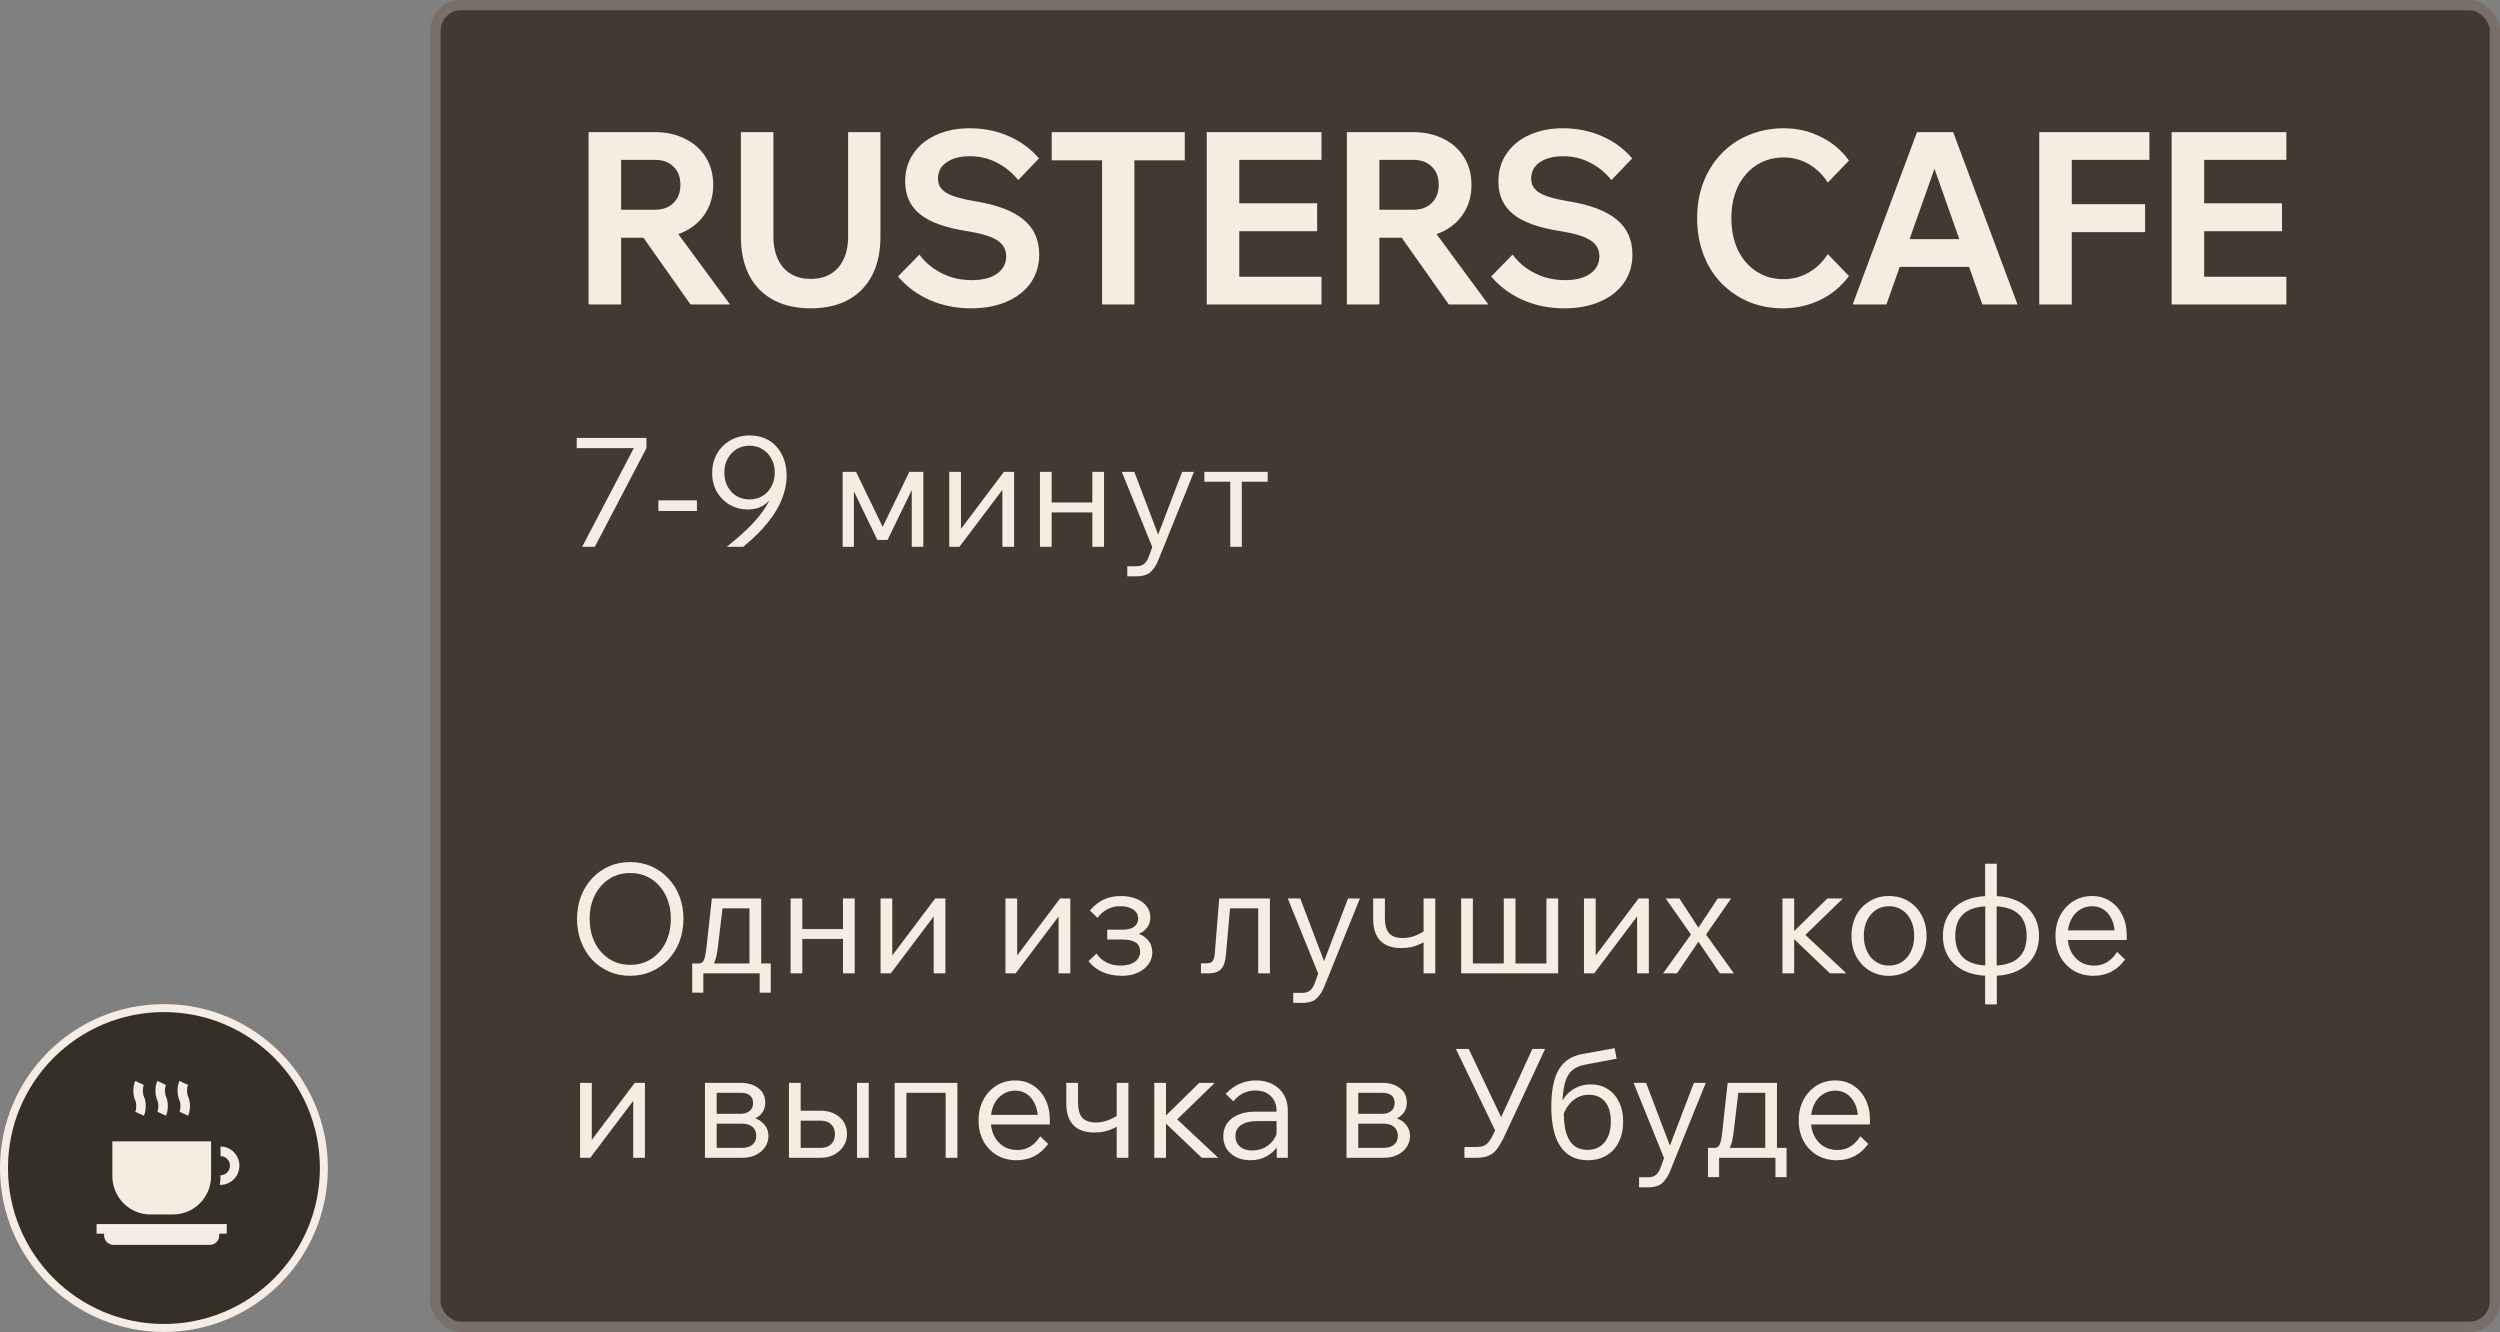
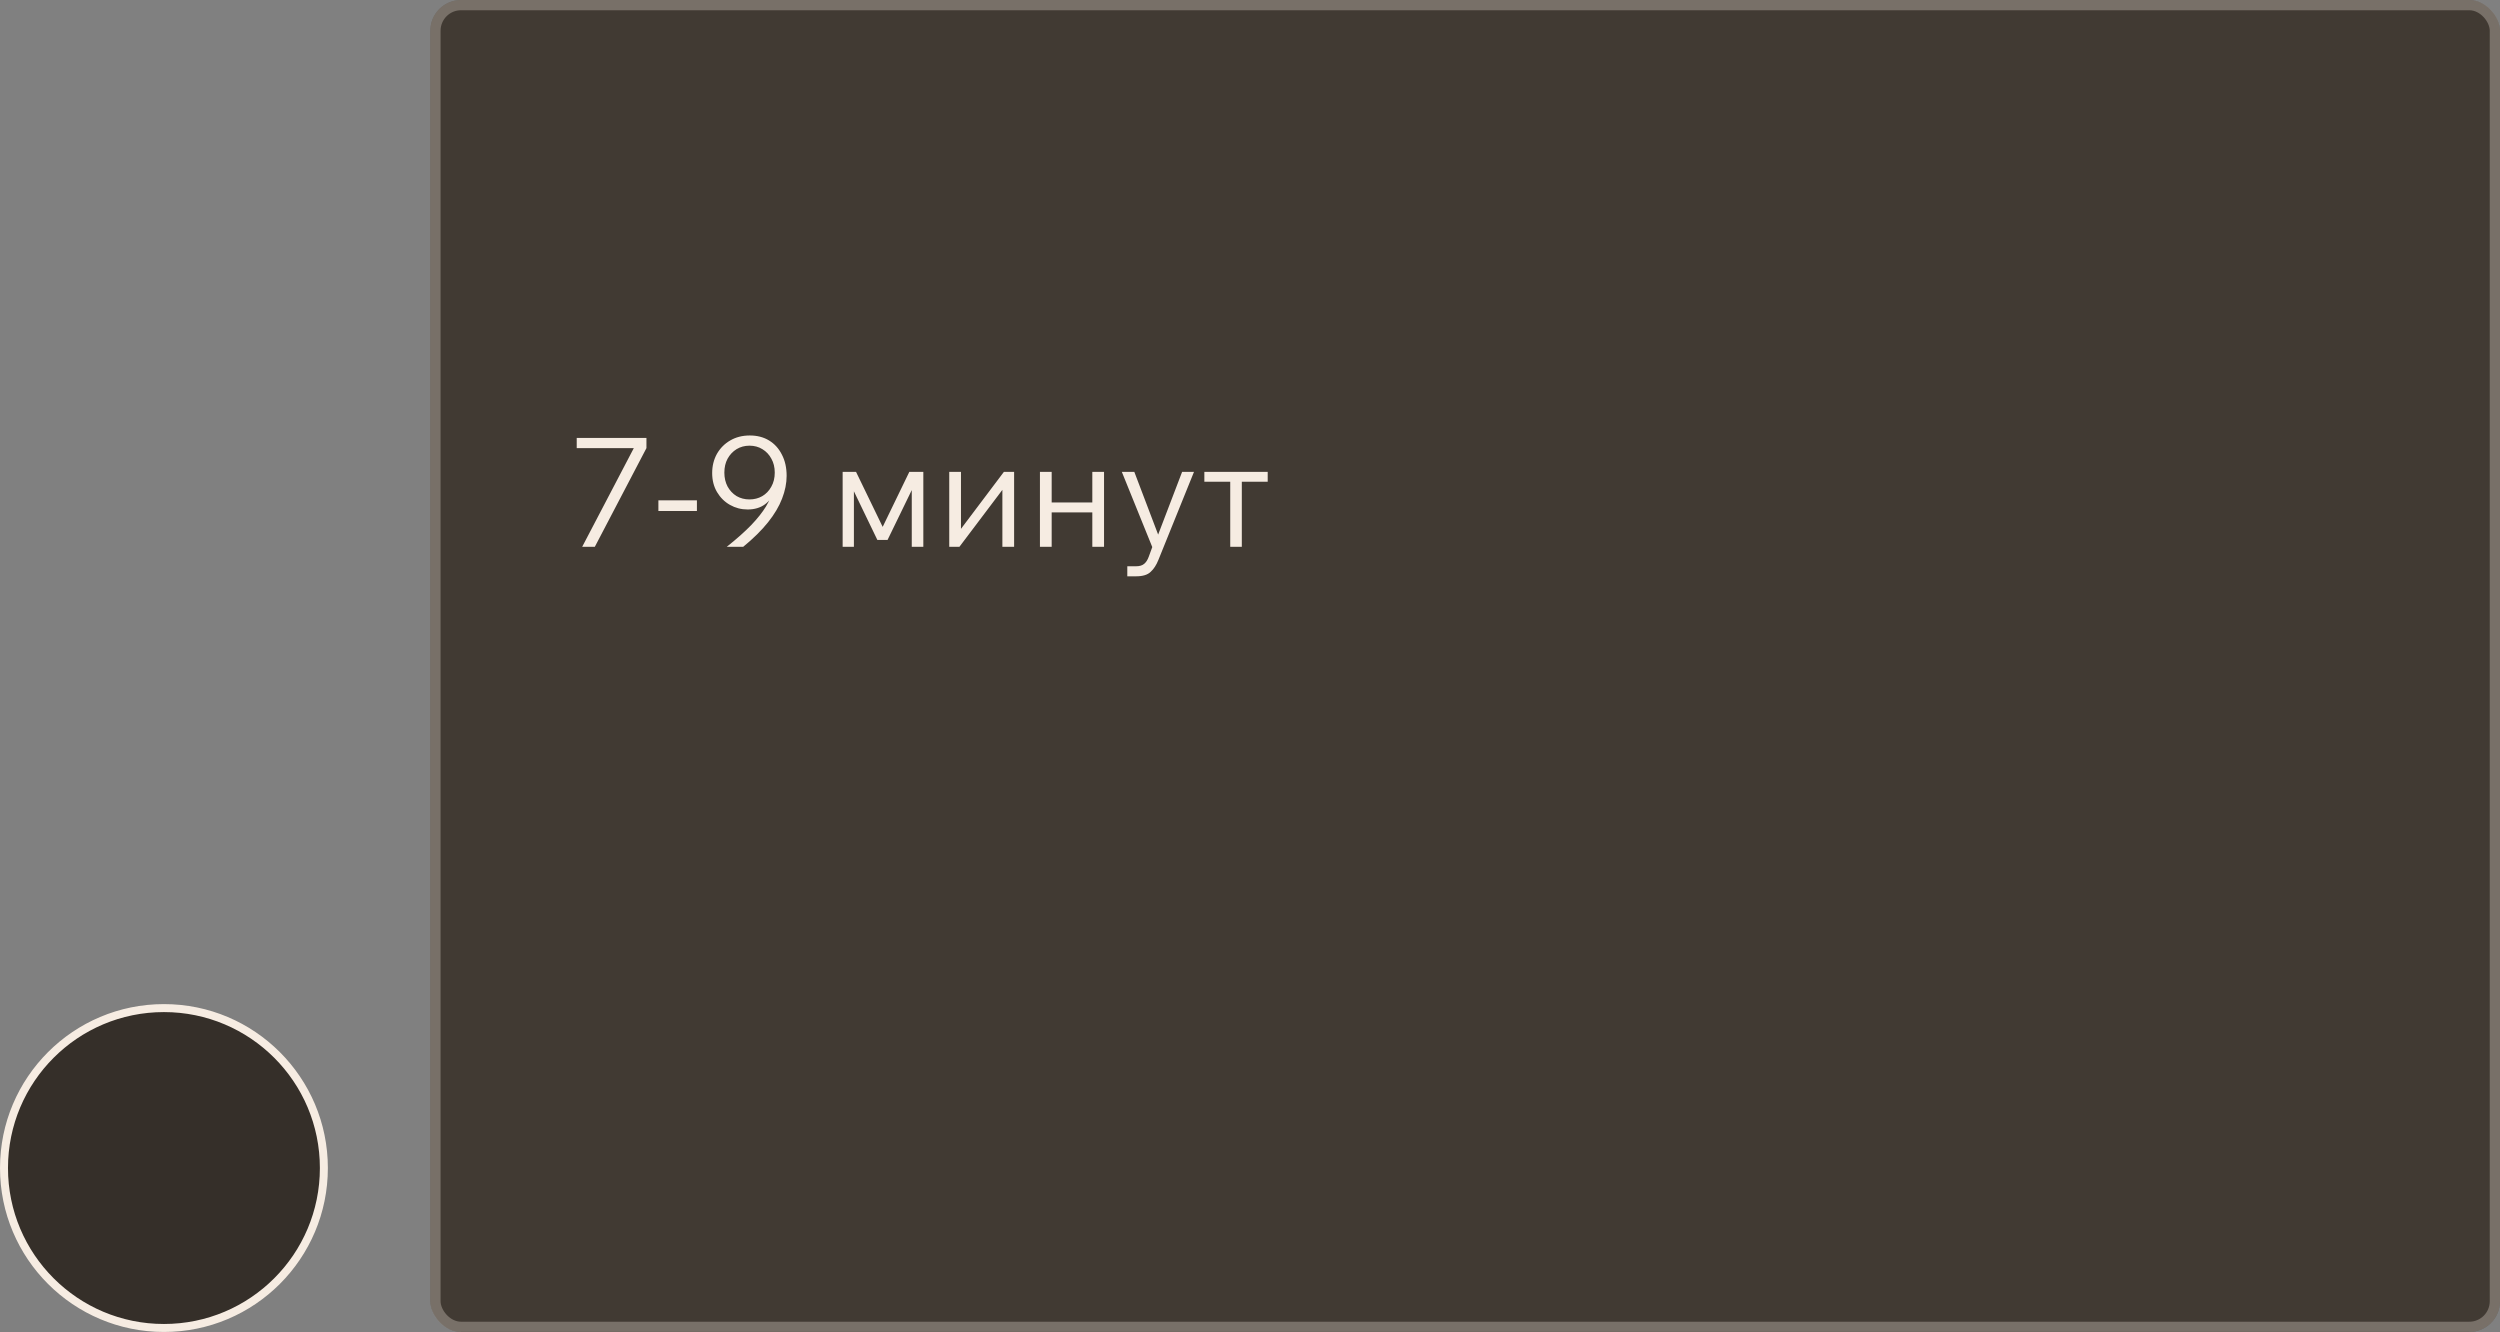
<svg xmlns="http://www.w3.org/2000/svg" width="244" height="130" viewBox="0 0 244 130" fill="none">
  <rect x="0" y="0" width="244" height="130" fill="#808080" stroke="none" />
  <circle data-figma-bg-blur-radius="18.5746" cx="16" cy="114" r="15.61" fill="#2D2620" fill-opacity="0.9" stroke="#F6ECE2" stroke-width="0.779" />
  <g clip-path="url(#clip1_76_13050)">
-     <path d="M14.665 118.53H16.902C18.946 118.53 20.603 116.851 20.603 114.78V111.393H10.965V114.78C10.965 116.851 12.622 118.53 14.665 118.53Z" fill="#F6ECE2" />
+     <path d="M14.665 118.53H16.902C18.946 118.53 20.603 116.851 20.603 114.78V111.393V114.78C10.965 116.851 12.622 118.53 14.665 118.53Z" fill="#F6ECE2" />
    <path d="M21.524 111.898V112.836C22.03 112.839 22.441 113.257 22.441 113.771C22.441 114.285 22.03 114.703 21.524 114.706V114.781C21.524 115.073 21.497 115.361 21.445 115.644H21.518C22.537 115.644 23.366 114.803 23.366 113.771C23.366 112.74 22.54 111.902 21.524 111.898Z" fill="#F6ECE2" />
-     <path d="M9.426 120.406H10.156V120.562C10.156 121.08 10.57 121.5 11.081 121.5H20.476C20.987 121.5 21.401 121.08 21.401 120.562V120.406H22.131V119.469H9.426V120.406Z" fill="#F6ECE2" />
    <path d="M15.357 107.397C15.488 107.688 15.488 108.218 15.357 108.508L16.198 108.898C16.441 108.359 16.441 107.546 16.199 107.009L16.196 107.001C16.064 106.71 16.064 106.18 16.196 105.89L15.354 105.5C15.111 106.039 15.111 106.852 15.354 107.391L15.357 107.397Z" fill="#F6ECE2" />
-     <path d="M13.201 107.397C13.332 107.688 13.332 108.218 13.201 108.508L14.042 108.898C14.285 108.359 14.285 107.546 14.043 107.009L14.039 107.001C13.908 106.71 13.908 106.18 14.039 105.89L13.198 105.5C12.955 106.039 12.955 106.852 13.198 107.391L13.201 107.397Z" fill="#F6ECE2" />
    <path d="M17.517 107.397C17.648 107.688 17.648 108.218 17.517 108.508L18.358 108.898C18.602 108.359 18.602 107.546 18.358 107.007L18.356 107.001C18.224 106.71 18.224 106.18 18.356 105.89L17.514 105.5C17.271 106.039 17.271 106.852 17.515 107.392L17.517 107.397Z" fill="#F6ECE2" />
  </g>
  <g data-figma-bg-blur-radius="18.5746">
    <rect x="42" width="202" height="130" rx="3" fill="#413A33" />
    <rect x="42.5" y="0.5" width="201" height="129" rx="2.5" stroke="#F6ECE2" stroke-opacity="0.3" />
  </g>
-   <path d="M60.621 29.717H57.445V12.896H63.915C65.044 12.896 66.032 13.116 66.879 13.555C67.742 13.978 68.408 14.574 68.879 15.343C69.365 16.111 69.608 17.013 69.608 18.048C69.608 19.067 69.365 19.969 68.879 20.753C68.408 21.522 67.742 22.126 66.879 22.565C66.032 22.988 65.044 23.2 63.915 23.2H60.386V20.471H63.915C64.683 20.471 65.287 20.252 65.726 19.812C66.181 19.373 66.409 18.785 66.409 18.048C66.409 17.28 66.181 16.684 65.726 16.26C65.287 15.821 64.683 15.601 63.915 15.601H60.621V29.717ZM71.255 29.717H67.397L61.868 21.883H65.491L71.255 29.717ZM85.931 12.896V23.083C85.931 25.294 85.327 27.019 84.119 28.258C82.912 29.482 81.249 30.093 79.132 30.093C77.015 30.093 75.344 29.482 74.121 28.258C72.913 27.019 72.309 25.294 72.309 23.083V12.896H75.485V23.083C75.485 24.353 75.807 25.365 76.45 26.117C77.093 26.855 77.987 27.223 79.132 27.223C80.277 27.223 81.171 26.855 81.814 26.117C82.457 25.365 82.778 24.353 82.778 23.083V12.896H85.931ZM87.641 26.988L89.734 24.847C90.111 25.365 90.566 25.811 91.099 26.188C91.648 26.564 92.236 26.855 92.863 27.058C93.506 27.247 94.165 27.341 94.84 27.341C95.875 27.341 96.69 27.137 97.286 26.729C97.898 26.306 98.204 25.733 98.204 25.012C98.204 24.353 97.913 23.835 97.333 23.459C96.769 23.083 95.804 22.785 94.44 22.565C92.338 22.251 90.793 21.702 89.805 20.918C88.833 20.134 88.346 19.067 88.346 17.719C88.346 16.668 88.613 15.758 89.146 14.99C89.68 14.206 90.417 13.602 91.358 13.178C92.314 12.739 93.404 12.52 94.628 12.52C96.024 12.52 97.302 12.778 98.462 13.296C99.623 13.798 100.603 14.519 101.403 15.46L99.38 17.578C98.768 16.825 98.062 16.252 97.263 15.86C96.478 15.452 95.608 15.248 94.651 15.248C93.71 15.248 92.957 15.445 92.393 15.837C91.828 16.213 91.546 16.746 91.546 17.436C91.546 18.032 91.82 18.495 92.369 18.824C92.918 19.154 93.859 19.428 95.192 19.648C97.325 19.993 98.894 20.589 99.897 21.436C100.917 22.267 101.427 23.404 101.427 24.847C101.427 25.882 101.152 26.8 100.603 27.599C100.054 28.384 99.278 28.995 98.274 29.434C97.27 29.874 96.102 30.093 94.769 30.093C93.326 30.093 91.993 29.827 90.77 29.293C89.546 28.76 88.503 27.992 87.641 26.988ZM110.716 29.717H107.563V15.413H110.716V29.717ZM115.633 15.649H102.647V12.896H115.633V15.649ZM128.977 29.717H117.778V12.896H128.977V15.601H120.954V27.011H128.977V29.717ZM128.553 22.565H120.719V19.836H128.553V22.565ZM134.63 29.717H131.455V12.896H137.924C139.053 12.896 140.041 13.116 140.888 13.555C141.751 13.978 142.417 14.574 142.888 15.343C143.374 16.111 143.617 17.013 143.617 18.048C143.617 19.067 143.374 19.969 142.888 20.753C142.417 21.522 141.751 22.126 140.888 22.565C140.041 22.988 139.053 23.2 137.924 23.2H134.395V20.471H137.924C138.693 20.471 139.296 20.252 139.736 19.812C140.19 19.373 140.418 18.785 140.418 18.048C140.418 17.28 140.19 16.684 139.736 16.26C139.296 15.821 138.693 15.601 137.924 15.601H134.63V29.717ZM145.264 29.717H141.406L135.877 21.883H139.5L145.264 29.717ZM145.538 26.988L147.632 24.847C148.009 25.365 148.463 25.811 148.997 26.188C149.546 26.564 150.134 26.855 150.761 27.058C151.404 27.247 152.063 27.341 152.737 27.341C153.772 27.341 154.588 27.137 155.184 26.729C155.796 26.306 156.101 25.733 156.101 25.012C156.101 24.353 155.811 23.835 155.231 23.459C154.666 23.083 153.702 22.785 152.337 22.565C150.236 22.251 148.691 21.702 147.703 20.918C146.73 20.134 146.244 19.067 146.244 17.719C146.244 16.668 146.511 15.758 147.044 14.99C147.577 14.206 148.315 13.602 149.256 13.178C150.212 12.739 151.302 12.52 152.526 12.52C153.921 12.52 155.2 12.778 156.36 13.296C157.521 13.798 158.501 14.519 159.301 15.46L157.278 17.578C156.666 16.825 155.96 16.252 155.16 15.86C154.376 15.452 153.506 15.248 152.549 15.248C151.608 15.248 150.855 15.445 150.291 15.837C149.726 16.213 149.444 16.746 149.444 17.436C149.444 18.032 149.718 18.495 150.267 18.824C150.816 19.154 151.757 19.428 153.09 19.648C155.223 19.993 156.792 20.589 157.795 21.436C158.815 22.267 159.324 23.404 159.324 24.847C159.324 25.882 159.05 26.8 158.501 27.599C157.952 28.384 157.176 28.995 156.172 29.434C155.168 29.874 154 30.093 152.667 30.093C151.224 30.093 149.891 29.827 148.667 29.293C147.444 28.76 146.401 27.992 145.538 26.988ZM178.391 24.8L180.461 26.941C179.74 27.929 178.807 28.705 177.662 29.27C176.517 29.819 175.301 30.093 174.015 30.093C172.808 30.093 171.694 29.881 170.675 29.458C169.655 29.019 168.761 28.407 167.993 27.623C167.24 26.839 166.66 25.906 166.252 24.823C165.844 23.741 165.64 22.565 165.64 21.295C165.64 20.024 165.844 18.856 166.252 17.789C166.675 16.707 167.263 15.774 168.016 14.99C168.769 14.206 169.663 13.602 170.698 13.178C171.749 12.739 172.886 12.52 174.109 12.52C175.395 12.52 176.587 12.794 177.685 13.343C178.799 13.876 179.724 14.653 180.461 15.672L178.391 17.813C177.889 17.029 177.262 16.425 176.509 16.001C175.772 15.578 174.964 15.366 174.086 15.366C173.098 15.366 172.212 15.617 171.427 16.119C170.659 16.621 170.055 17.319 169.616 18.213C169.193 19.107 168.981 20.134 168.981 21.295C168.981 22.455 169.193 23.49 169.616 24.4C170.055 25.294 170.659 25.992 171.427 26.494C172.196 26.996 173.082 27.247 174.086 27.247C174.964 27.247 175.772 27.035 176.509 26.611C177.262 26.188 177.889 25.584 178.391 24.8ZM193.571 26.047H184.09V23.341H193.571V26.047ZM196.911 29.717H193.477L188.348 15.178H189.266L184.114 29.717H180.82L187.101 12.896H190.63L196.911 29.717ZM202.207 29.717H199.031V12.896H209.782V15.601H202.207V29.717ZM209.359 22.659H201.972V19.93H209.359V22.659ZM223.147 29.717H211.949V12.896H223.147V15.601H215.125V27.011H223.147V29.717ZM222.724 22.565H214.89V19.836H222.724V22.565Z" fill="#F6ECE2" />
  <path d="M63.093 42.741V43.736L58.056 53.365H56.823L61.86 43.736H56.288V42.741H63.093ZM68.019 49.873H64.259V48.833H68.019V49.873ZM73.179 42.503C73.902 42.503 74.531 42.666 75.066 42.993C75.601 43.32 76.017 43.781 76.314 44.375C76.621 44.96 76.775 45.648 76.775 46.441C76.775 47.164 76.626 47.907 76.329 48.67C76.042 49.422 75.586 50.19 74.962 50.973C74.338 51.755 73.53 52.553 72.54 53.365H70.935C71.906 52.593 72.698 51.889 73.312 51.255C73.927 50.611 74.407 50.007 74.754 49.442C75.1 48.868 75.348 48.293 75.497 47.719L75.616 47.867C75.437 48.432 75.12 48.883 74.665 49.219C74.209 49.556 73.644 49.725 72.971 49.725C72.347 49.725 71.772 49.576 71.247 49.279C70.722 48.982 70.301 48.566 69.984 48.031C69.667 47.496 69.508 46.877 69.508 46.173C69.508 45.48 69.662 44.856 69.969 44.301C70.286 43.746 70.717 43.31 71.262 42.993C71.817 42.666 72.456 42.503 73.179 42.503ZM73.149 43.498C72.683 43.498 72.262 43.612 71.886 43.84C71.519 44.068 71.227 44.38 71.009 44.776C70.801 45.163 70.697 45.613 70.697 46.129C70.697 46.634 70.801 47.085 71.009 47.481C71.227 47.877 71.519 48.189 71.886 48.417C72.262 48.635 72.683 48.744 73.149 48.744C73.605 48.744 74.016 48.64 74.382 48.432C74.759 48.214 75.056 47.907 75.274 47.511C75.502 47.114 75.616 46.654 75.616 46.129C75.616 45.613 75.507 45.163 75.289 44.776C75.081 44.38 74.788 44.068 74.412 43.84C74.045 43.612 73.624 43.498 73.149 43.498ZM82.242 53.365V46.054H83.549L86.313 51.76H85.986L88.75 46.054H90.117V53.365H88.988V47.496L89.137 47.525L86.625 52.697H85.63L83.193 47.644L83.341 47.629V53.365H82.242ZM92.646 53.365V46.054H93.791V51.909L93.672 51.775L97.981 46.054H98.977V53.365H97.832V47.54L97.936 47.674L93.642 53.365H92.646ZM101.498 53.365V46.054H102.643V53.365H101.498ZM106.61 53.365V46.054H107.754V53.365H106.61ZM102.004 50.007V49.041H107.294V50.007H102.004ZM115.375 46.054H116.534L113.056 54.658C112.858 55.153 112.606 55.54 112.299 55.817C112.001 56.104 111.531 56.248 110.887 56.248H110.025V55.267H110.887C111.224 55.267 111.486 55.188 111.675 55.029C111.863 54.871 112.011 54.638 112.12 54.331L112.462 53.395L109.49 46.054H110.709L113.25 52.741H112.819L115.375 46.054ZM117.545 47.02V46.054H123.727V47.02H117.545ZM120.071 53.365V46.366H121.201V53.365H120.071Z" fill="#F6ECE2" />
-   <path d="M61.504 95.238C60.761 95.238 60.072 95.099 59.438 94.822C58.814 94.544 58.264 94.158 57.788 93.663C57.323 93.157 56.961 92.568 56.704 91.894C56.446 91.211 56.317 90.473 56.317 89.68C56.317 88.888 56.446 88.155 56.704 87.481C56.961 86.807 57.323 86.223 57.788 85.728C58.264 85.222 58.814 84.831 59.438 84.554C60.072 84.276 60.761 84.138 61.504 84.138C62.246 84.138 62.935 84.276 63.569 84.554C64.203 84.831 64.753 85.222 65.218 85.728C65.694 86.223 66.06 86.807 66.318 87.481C66.576 88.155 66.704 88.888 66.704 89.68C66.704 90.473 66.576 91.211 66.318 91.894C66.06 92.568 65.694 93.157 65.218 93.663C64.753 94.158 64.203 94.544 63.569 94.822C62.935 95.099 62.246 95.238 61.504 95.238ZM61.504 94.168C62.286 94.168 62.975 93.975 63.569 93.588C64.163 93.202 64.629 92.672 64.966 91.998C65.303 91.315 65.471 90.542 65.471 89.68C65.471 88.808 65.303 88.041 64.966 87.377C64.629 86.703 64.163 86.173 63.569 85.787C62.975 85.401 62.286 85.207 61.504 85.207C60.731 85.207 60.047 85.401 59.453 85.787C58.858 86.173 58.393 86.703 58.056 87.377C57.719 88.041 57.551 88.808 57.551 89.68C57.551 90.542 57.719 91.315 58.056 91.998C58.393 92.672 58.858 93.202 59.453 93.588C60.047 93.975 60.731 94.168 61.504 94.168ZM67.56 96.887V94.034H68.169C68.338 94.034 68.466 93.99 68.555 93.9C68.654 93.811 68.734 93.658 68.793 93.44C68.853 93.222 68.902 92.93 68.942 92.563L69.477 87.689H74.291V94.406H73.147V88.283L73.519 88.655H70.145L70.561 88.283L70.041 92.652C69.932 93.504 69.734 94.064 69.447 94.331L69.298 94.034H75.227V96.887H74.143V94.629L74.514 95H68.273L68.645 94.629V96.887H67.56ZM77.163 95V87.689H78.307V95H77.163ZM82.275 95V87.689H83.419V95H82.275ZM77.668 91.642V90.676H82.958V91.642H77.668ZM85.942 95V87.689H87.086V93.544L86.968 93.41L91.277 87.689H92.272V95H91.128V89.175L91.232 89.309L86.938 95H85.942ZM98.132 95V87.689H99.276V93.544L99.157 93.41L103.466 87.689H104.462V95H103.318V89.175L103.422 89.309L99.127 95H98.132ZM109.51 95.238C108.093 95.238 107.003 94.762 106.241 93.811L107.013 93.068C107.281 93.455 107.613 93.747 108.009 93.945C108.415 94.143 108.866 94.242 109.361 94.242C109.946 94.242 110.411 94.118 110.758 93.871C111.105 93.623 111.278 93.286 111.278 92.86C111.278 92.088 110.708 91.701 109.569 91.701H108.068V90.735H109.599C110.065 90.735 110.426 90.641 110.684 90.453C110.951 90.265 111.085 89.997 111.085 89.65C111.085 89.274 110.926 88.982 110.609 88.774C110.292 88.556 109.871 88.447 109.346 88.447C108.415 88.447 107.672 88.828 107.117 89.591L106.374 88.863C107.157 87.922 108.158 87.451 109.376 87.451C109.951 87.451 110.456 87.54 110.892 87.719C111.328 87.887 111.664 88.13 111.902 88.447C112.15 88.754 112.274 89.116 112.274 89.532C112.274 89.958 112.145 90.319 111.887 90.616C111.64 90.914 111.283 91.132 110.817 91.27V91.032C111.342 91.171 111.749 91.409 112.036 91.746C112.323 92.083 112.467 92.484 112.467 92.949C112.467 93.385 112.338 93.777 112.081 94.123C111.823 94.47 111.471 94.742 111.025 94.941C110.59 95.139 110.084 95.238 109.51 95.238ZM117.213 95V94.019H117.822C118.05 94.019 118.223 93.95 118.342 93.811C118.461 93.663 118.536 93.405 118.565 93.038L118.996 87.689H123.944V95H122.8V88.477L122.979 88.655H119.873L120.066 88.477L119.65 93.202C119.591 93.866 119.427 94.331 119.16 94.599C118.902 94.866 118.501 95 117.956 95H117.213ZM131.569 87.689H132.728L129.251 96.293C129.053 96.788 128.8 97.174 128.493 97.452C128.196 97.739 127.726 97.883 127.082 97.883H126.22V96.902H127.082C127.419 96.902 127.681 96.823 127.869 96.664C128.057 96.506 128.206 96.273 128.315 95.966L128.657 95.03L125.685 87.689H126.903L129.444 94.376H129.013L131.569 87.689ZM138.941 95V87.689H140.085V95H138.941ZM136.771 92.533C135.87 92.533 135.186 92.296 134.72 91.82C134.255 91.335 134.022 90.631 134.022 89.71V87.689H135.166V89.591C135.166 90.275 135.305 90.775 135.582 91.092C135.87 91.399 136.315 91.553 136.92 91.553C137.643 91.553 138.371 91.305 139.104 90.81L139.476 91.553C139.238 91.77 138.975 91.954 138.688 92.102C138.401 92.241 138.099 92.35 137.782 92.429C137.465 92.499 137.128 92.533 136.771 92.533ZM142.609 95V87.689H143.753V94.688L143.471 94.034H147.052L146.77 94.688V87.689H147.914V94.688L147.632 94.034H151.213L150.931 94.688V87.689H152.075V95H142.609ZM154.596 95V87.689H155.74V93.544L155.621 93.41L159.93 87.689H160.926V95H159.782V89.175L159.886 89.309L155.591 95H154.596ZM163.67 95H162.318L165.037 91.211L162.571 87.689H163.908L165.766 90.542L167.653 87.689H168.96L166.509 91.211L169.228 95H167.861L165.766 91.909L163.67 95ZM173.968 95V87.689H175.112V95H173.968ZM178.604 95L174.622 91.196H174.785L178.352 87.689H179.868L176.034 91.419L175.722 90.795L180.209 95H178.604ZM184.361 95.238C183.657 95.238 183.028 95.069 182.474 94.733C181.919 94.396 181.483 93.935 181.166 93.351C180.859 92.766 180.705 92.097 180.705 91.344C180.705 90.592 180.859 89.923 181.166 89.338C181.483 88.754 181.919 88.293 182.474 87.957C183.028 87.62 183.657 87.451 184.361 87.451C185.074 87.451 185.708 87.62 186.263 87.957C186.817 88.293 187.248 88.754 187.556 89.338C187.873 89.923 188.031 90.592 188.031 91.344C188.031 92.097 187.873 92.766 187.556 93.351C187.248 93.935 186.817 94.396 186.263 94.733C185.708 95.069 185.074 95.238 184.361 95.238ZM184.361 94.242C184.856 94.242 185.287 94.118 185.653 93.871C186.02 93.623 186.307 93.281 186.515 92.845C186.723 92.409 186.827 91.909 186.827 91.344C186.827 90.77 186.723 90.27 186.515 89.844C186.307 89.408 186.02 89.066 185.653 88.818C185.287 88.571 184.856 88.447 184.361 88.447C183.875 88.447 183.449 88.571 183.083 88.818C182.716 89.066 182.429 89.408 182.221 89.844C182.013 90.27 181.909 90.77 181.909 91.344C181.909 91.909 182.013 92.409 182.221 92.845C182.429 93.281 182.716 93.623 183.083 93.871C183.449 94.118 183.875 94.242 184.361 94.242ZM193.746 98.031V94.866L193.761 94.658V88.15L193.746 87.927V84.301H194.89V87.927L194.875 88.15V94.658L194.89 94.866V98.031H193.746ZM194.162 95.238C193.231 95.238 192.423 95.079 191.74 94.762C191.066 94.445 190.546 93.995 190.18 93.41C189.813 92.826 189.63 92.137 189.63 91.344C189.63 90.542 189.813 89.854 190.18 89.279C190.546 88.695 191.066 88.244 191.74 87.927C192.423 87.61 193.231 87.451 194.162 87.451H194.474C195.405 87.451 196.208 87.61 196.881 87.927C197.555 88.244 198.075 88.695 198.442 89.279C198.818 89.854 199.006 90.542 199.006 91.344C199.006 92.137 198.818 92.826 198.442 93.41C198.075 93.995 197.555 94.445 196.881 94.762C196.208 95.079 195.405 95.238 194.474 95.238H194.162ZM194.162 94.242H194.474C195.593 94.242 196.426 93.999 196.97 93.514C197.525 93.029 197.803 92.305 197.803 91.344C197.803 90.384 197.525 89.66 196.97 89.175C196.416 88.69 195.583 88.447 194.474 88.447H194.162C193.052 88.447 192.22 88.69 191.665 89.175C191.111 89.65 190.833 90.374 190.833 91.344C190.833 92.305 191.111 93.029 191.665 93.514C192.22 93.999 193.052 94.242 194.162 94.242ZM206.633 92.905L207.406 93.648C207.019 94.183 206.564 94.584 206.039 94.851C205.523 95.109 204.954 95.238 204.33 95.238C203.597 95.238 202.948 95.069 202.383 94.733C201.828 94.396 201.393 93.935 201.075 93.351C200.768 92.756 200.615 92.088 200.615 91.344C200.615 90.602 200.768 89.938 201.075 89.353C201.393 88.759 201.818 88.293 202.353 87.957C202.898 87.62 203.508 87.451 204.181 87.451C204.845 87.451 205.429 87.615 205.935 87.942C206.45 88.269 206.851 88.724 207.138 89.309C207.426 89.883 207.569 90.547 207.569 91.3V91.389H206.41V91.285C206.41 90.433 206.207 89.75 205.801 89.234C205.395 88.709 204.855 88.447 204.181 88.447C203.725 88.447 203.314 88.571 202.948 88.818C202.591 89.056 202.309 89.393 202.101 89.829C201.903 90.265 201.804 90.765 201.804 91.33C201.804 91.894 201.908 92.395 202.116 92.831C202.334 93.266 202.636 93.613 203.022 93.871C203.418 94.118 203.879 94.242 204.404 94.242C204.86 94.242 205.271 94.133 205.637 93.915C206.004 93.697 206.336 93.361 206.633 92.905ZM207.569 91.746H201.521V90.81H207.346L207.569 91.3V91.746ZM56.615 113V105.689H57.759V111.544L57.64 111.41L61.949 105.689H62.945V113H61.801V107.175L61.905 107.309L57.61 113H56.615ZM68.804 113V105.689H72.296C73.01 105.689 73.584 105.862 74.02 106.209C74.466 106.546 74.689 107.017 74.689 107.621C74.689 107.997 74.59 108.324 74.391 108.602C74.193 108.879 73.911 109.087 73.544 109.226V109.092C74.01 109.231 74.367 109.458 74.614 109.775C74.872 110.083 75.001 110.444 75.001 110.86C75.001 111.276 74.887 111.648 74.659 111.975C74.441 112.292 74.139 112.544 73.752 112.733C73.366 112.911 72.925 113 72.43 113H68.804ZM69.577 112.034H72.43C72.856 112.034 73.193 111.93 73.44 111.722C73.688 111.514 73.812 111.227 73.812 110.86C73.812 110.484 73.688 110.192 73.44 109.983C73.203 109.775 72.866 109.671 72.43 109.671H69.503V108.706H72.296C72.653 108.706 72.94 108.616 73.158 108.438C73.386 108.26 73.5 108.002 73.5 107.665C73.5 107.319 73.396 107.066 73.188 106.908C72.98 106.739 72.683 106.655 72.296 106.655H69.577L69.948 106.283V112.406L69.577 112.034ZM77.003 113V105.689H78.147V112.212L77.969 112.034H80.094C80.53 112.034 80.872 111.915 81.119 111.677C81.367 111.44 81.491 111.113 81.491 110.697C81.491 110.291 81.367 109.969 81.119 109.731C80.872 109.493 80.53 109.374 80.094 109.374H77.464V108.408H80.094C80.857 108.408 81.476 108.621 81.951 109.047C82.427 109.463 82.665 110.013 82.665 110.697C82.665 111.123 82.551 111.514 82.323 111.871C82.095 112.217 81.788 112.495 81.402 112.703C81.015 112.901 80.579 113 80.094 113H77.003ZM83.645 113V105.689H84.79V113H83.645ZM87.321 113V105.689H93.443V113H92.299V106.328L92.626 106.655H88.153L88.465 106.328V113H87.321ZM101.527 110.905L102.3 111.648C101.913 112.183 101.458 112.584 100.933 112.851C100.418 113.109 99.848 113.238 99.224 113.238C98.491 113.238 97.842 113.069 97.277 112.733C96.722 112.396 96.287 111.935 95.969 111.351C95.662 110.756 95.509 110.088 95.509 109.345C95.509 108.602 95.662 107.938 95.969 107.353C96.287 106.759 96.713 106.293 97.247 105.957C97.792 105.62 98.401 105.451 99.075 105.451C99.739 105.451 100.323 105.615 100.829 105.942C101.344 106.269 101.745 106.724 102.032 107.309C102.32 107.883 102.463 108.547 102.463 109.3V109.389H101.304V109.285C101.304 108.433 101.101 107.75 100.695 107.234C100.289 106.709 99.749 106.447 99.075 106.447C98.62 106.447 98.208 106.571 97.842 106.818C97.485 107.056 97.203 107.393 96.995 107.829C96.797 108.265 96.698 108.765 96.698 109.33C96.698 109.894 96.802 110.395 97.01 110.83C97.228 111.266 97.53 111.613 97.916 111.871C98.312 112.118 98.773 112.242 99.298 112.242C99.754 112.242 100.165 112.133 100.531 111.915C100.898 111.697 101.23 111.36 101.527 110.905ZM102.463 109.746H96.415V108.81H102.24L102.463 109.3V109.746ZM108.989 113V105.689H110.133V113H108.989ZM106.82 110.533C105.918 110.533 105.235 110.296 104.769 109.82C104.303 109.335 104.071 108.631 104.071 107.71V105.689H105.215V107.591C105.215 108.275 105.353 108.775 105.631 109.092C105.918 109.399 106.364 109.553 106.968 109.553C107.691 109.553 108.42 109.305 109.153 108.81L109.524 109.553C109.286 109.771 109.024 109.954 108.737 110.102C108.449 110.241 108.147 110.35 107.83 110.429C107.513 110.499 107.176 110.533 106.82 110.533ZM112.658 113V105.689H113.802V113H112.658ZM117.294 113L113.311 109.196H113.475L117.041 105.689H118.557L114.723 109.419L114.411 108.795L118.899 113H117.294ZM125.691 113H124.607V111.573L124.592 111.157V108.438C124.592 107.824 124.403 107.338 124.027 106.982C123.66 106.615 123.155 106.432 122.511 106.432C121.669 106.432 120.956 106.784 120.372 107.487L119.629 106.759C120.461 105.887 121.446 105.451 122.586 105.451C123.21 105.451 123.755 105.575 124.22 105.823C124.686 106.061 125.047 106.402 125.305 106.848C125.562 107.284 125.691 107.799 125.691 108.394V113ZM122.021 113.238C121.506 113.238 121.05 113.139 120.654 112.941C120.258 112.742 119.946 112.47 119.718 112.123C119.5 111.767 119.391 111.365 119.391 110.92C119.391 110.177 119.673 109.587 120.238 109.151C120.812 108.715 121.58 108.498 122.541 108.498H124.725V109.419H122.675C122.011 109.419 121.496 109.548 121.129 109.805C120.763 110.053 120.58 110.409 120.58 110.875C120.58 111.301 120.723 111.643 121.01 111.9C121.308 112.158 121.699 112.287 122.184 112.287C122.66 112.287 123.086 112.188 123.462 111.99C123.839 111.782 124.141 111.499 124.369 111.143C124.597 110.776 124.725 110.36 124.755 109.894L125.186 110.147C125.186 110.741 125.047 111.271 124.77 111.737C124.503 112.203 124.131 112.569 123.656 112.837C123.18 113.104 122.635 113.238 122.021 113.238ZM131.421 113V105.689H134.913C135.626 105.689 136.201 105.862 136.637 106.209C137.082 106.546 137.305 107.017 137.305 107.621C137.305 107.997 137.206 108.324 137.008 108.602C136.81 108.879 136.528 109.087 136.161 109.226V109.092C136.627 109.231 136.983 109.458 137.231 109.775C137.489 110.083 137.617 110.444 137.617 110.86C137.617 111.276 137.503 111.648 137.276 111.975C137.058 112.292 136.755 112.544 136.369 112.733C135.983 112.911 135.542 113 135.047 113H131.421ZM132.194 112.034H135.047C135.473 112.034 135.809 111.93 136.057 111.722C136.305 111.514 136.429 111.227 136.429 110.86C136.429 110.484 136.305 110.192 136.057 109.983C135.819 109.775 135.482 109.671 135.047 109.671H132.119V108.706H134.913C135.269 108.706 135.557 108.616 135.775 108.438C136.003 108.26 136.116 108.002 136.116 107.665C136.116 107.319 136.012 107.066 135.804 106.908C135.596 106.739 135.299 106.655 134.913 106.655H132.194L132.565 106.283V112.406L132.194 112.034ZM142.928 113V111.945H144.102C144.389 111.945 144.632 111.905 144.83 111.826C145.028 111.737 145.206 111.583 145.365 111.365C145.523 111.147 145.687 110.85 145.855 110.474L149.555 102.375H150.803L146.865 110.816C146.608 111.37 146.355 111.811 146.108 112.138C145.87 112.455 145.592 112.678 145.275 112.807C144.968 112.936 144.577 113 144.102 113H142.928ZM146.078 110.652L142.096 102.375H143.344L147.014 110.088L146.078 110.652ZM154.958 113.238C153.799 113.238 152.917 112.797 152.313 111.915C151.709 111.024 151.407 109.731 151.407 108.037C151.407 106.432 151.649 105.218 152.135 104.396C152.62 103.564 153.398 103.054 154.468 102.866L157.588 102.301L157.782 103.326L154.661 103.921C154.136 104.02 153.715 104.213 153.398 104.5C153.091 104.788 152.863 105.214 152.714 105.778C152.576 106.333 152.496 107.076 152.477 108.007L152.179 108.483C152.229 107.977 152.397 107.527 152.685 107.13C152.972 106.724 153.338 106.407 153.784 106.179C154.23 105.952 154.72 105.838 155.255 105.838C155.899 105.838 156.454 105.991 156.92 106.298C157.395 106.595 157.762 107.017 158.019 107.561C158.287 108.096 158.42 108.73 158.42 109.463C158.42 110.226 158.277 110.895 157.99 111.469C157.712 112.034 157.311 112.47 156.786 112.777C156.271 113.084 155.662 113.238 154.958 113.238ZM154.943 112.227C155.647 112.227 156.201 111.98 156.608 111.484C157.014 110.979 157.217 110.305 157.217 109.463C157.217 108.631 157.029 107.987 156.652 107.532C156.276 107.076 155.751 106.848 155.077 106.848C154.423 106.848 153.859 107.076 153.383 107.532C152.908 107.987 152.6 108.582 152.462 109.315L152.224 108.78L152.625 108.498C152.625 109.132 152.67 109.686 152.759 110.162C152.858 110.627 153.002 111.014 153.19 111.321C153.388 111.628 153.631 111.856 153.918 112.004C154.205 112.153 154.547 112.227 154.943 112.227ZM165.323 105.689H166.482L163.005 114.293C162.807 114.788 162.554 115.174 162.247 115.452C161.95 115.739 161.479 115.883 160.835 115.883H159.973V114.902H160.835C161.172 114.902 161.435 114.823 161.623 114.664C161.811 114.506 161.96 114.273 162.069 113.966L162.41 113.03L159.438 105.689H160.657L163.198 112.376H162.767L165.323 105.689ZM166.702 114.887V112.034H167.311C167.479 112.034 167.608 111.99 167.697 111.9C167.796 111.811 167.876 111.658 167.935 111.44C167.994 111.222 168.044 110.93 168.084 110.563L168.619 105.689H173.433V112.406H172.289V106.283L172.66 106.655H169.287L169.703 106.283L169.183 110.652C169.074 111.504 168.876 112.064 168.589 112.331L168.44 112.034H174.369V114.887H173.284V112.629L173.656 113H167.415L167.786 112.629V114.887H166.702ZM181.572 110.905L182.345 111.648C181.958 112.183 181.502 112.584 180.977 112.851C180.462 113.109 179.893 113.238 179.269 113.238C178.536 113.238 177.887 113.069 177.322 112.733C176.767 112.396 176.331 111.935 176.014 111.351C175.707 110.756 175.554 110.088 175.554 109.345C175.554 108.602 175.707 107.938 176.014 107.353C176.331 106.759 176.757 106.293 177.292 105.957C177.837 105.62 178.446 105.451 179.12 105.451C179.784 105.451 180.368 105.615 180.873 105.942C181.389 106.269 181.79 106.724 182.077 107.309C182.364 107.883 182.508 108.547 182.508 109.3V109.389H181.349V109.285C181.349 108.433 181.146 107.75 180.74 107.234C180.334 106.709 179.794 106.447 179.12 106.447C178.664 106.447 178.253 106.571 177.887 106.818C177.53 107.056 177.248 107.393 177.04 107.829C176.842 108.265 176.742 108.765 176.742 109.33C176.742 109.894 176.846 110.395 177.054 110.83C177.272 111.266 177.575 111.613 177.961 111.871C178.357 112.118 178.818 112.242 179.343 112.242C179.799 112.242 180.21 112.133 180.576 111.915C180.943 111.697 181.275 111.36 181.572 110.905ZM182.508 109.746H176.46V108.81H182.285L182.508 109.3V109.746Z" fill="#F6ECE2" />
  <defs>
    <clipPath id="bgblur_0_76_13050_clip_path" transform="translate(18.575 -79.425)">
      <circle cx="16" cy="114" r="15.61" />
    </clipPath>
    <clipPath id="bgblur_2_76_13050_clip_path" transform="translate(-23.425 18.575)">
      <rect x="42" width="202" height="130" rx="3" />
    </clipPath>
    <clipPath id="clip1_76_13050">
-       <rect width="15" height="16" fill="white" transform="translate(8.5 105.5)" />
-     </clipPath>
+       </clipPath>
  </defs>
</svg>